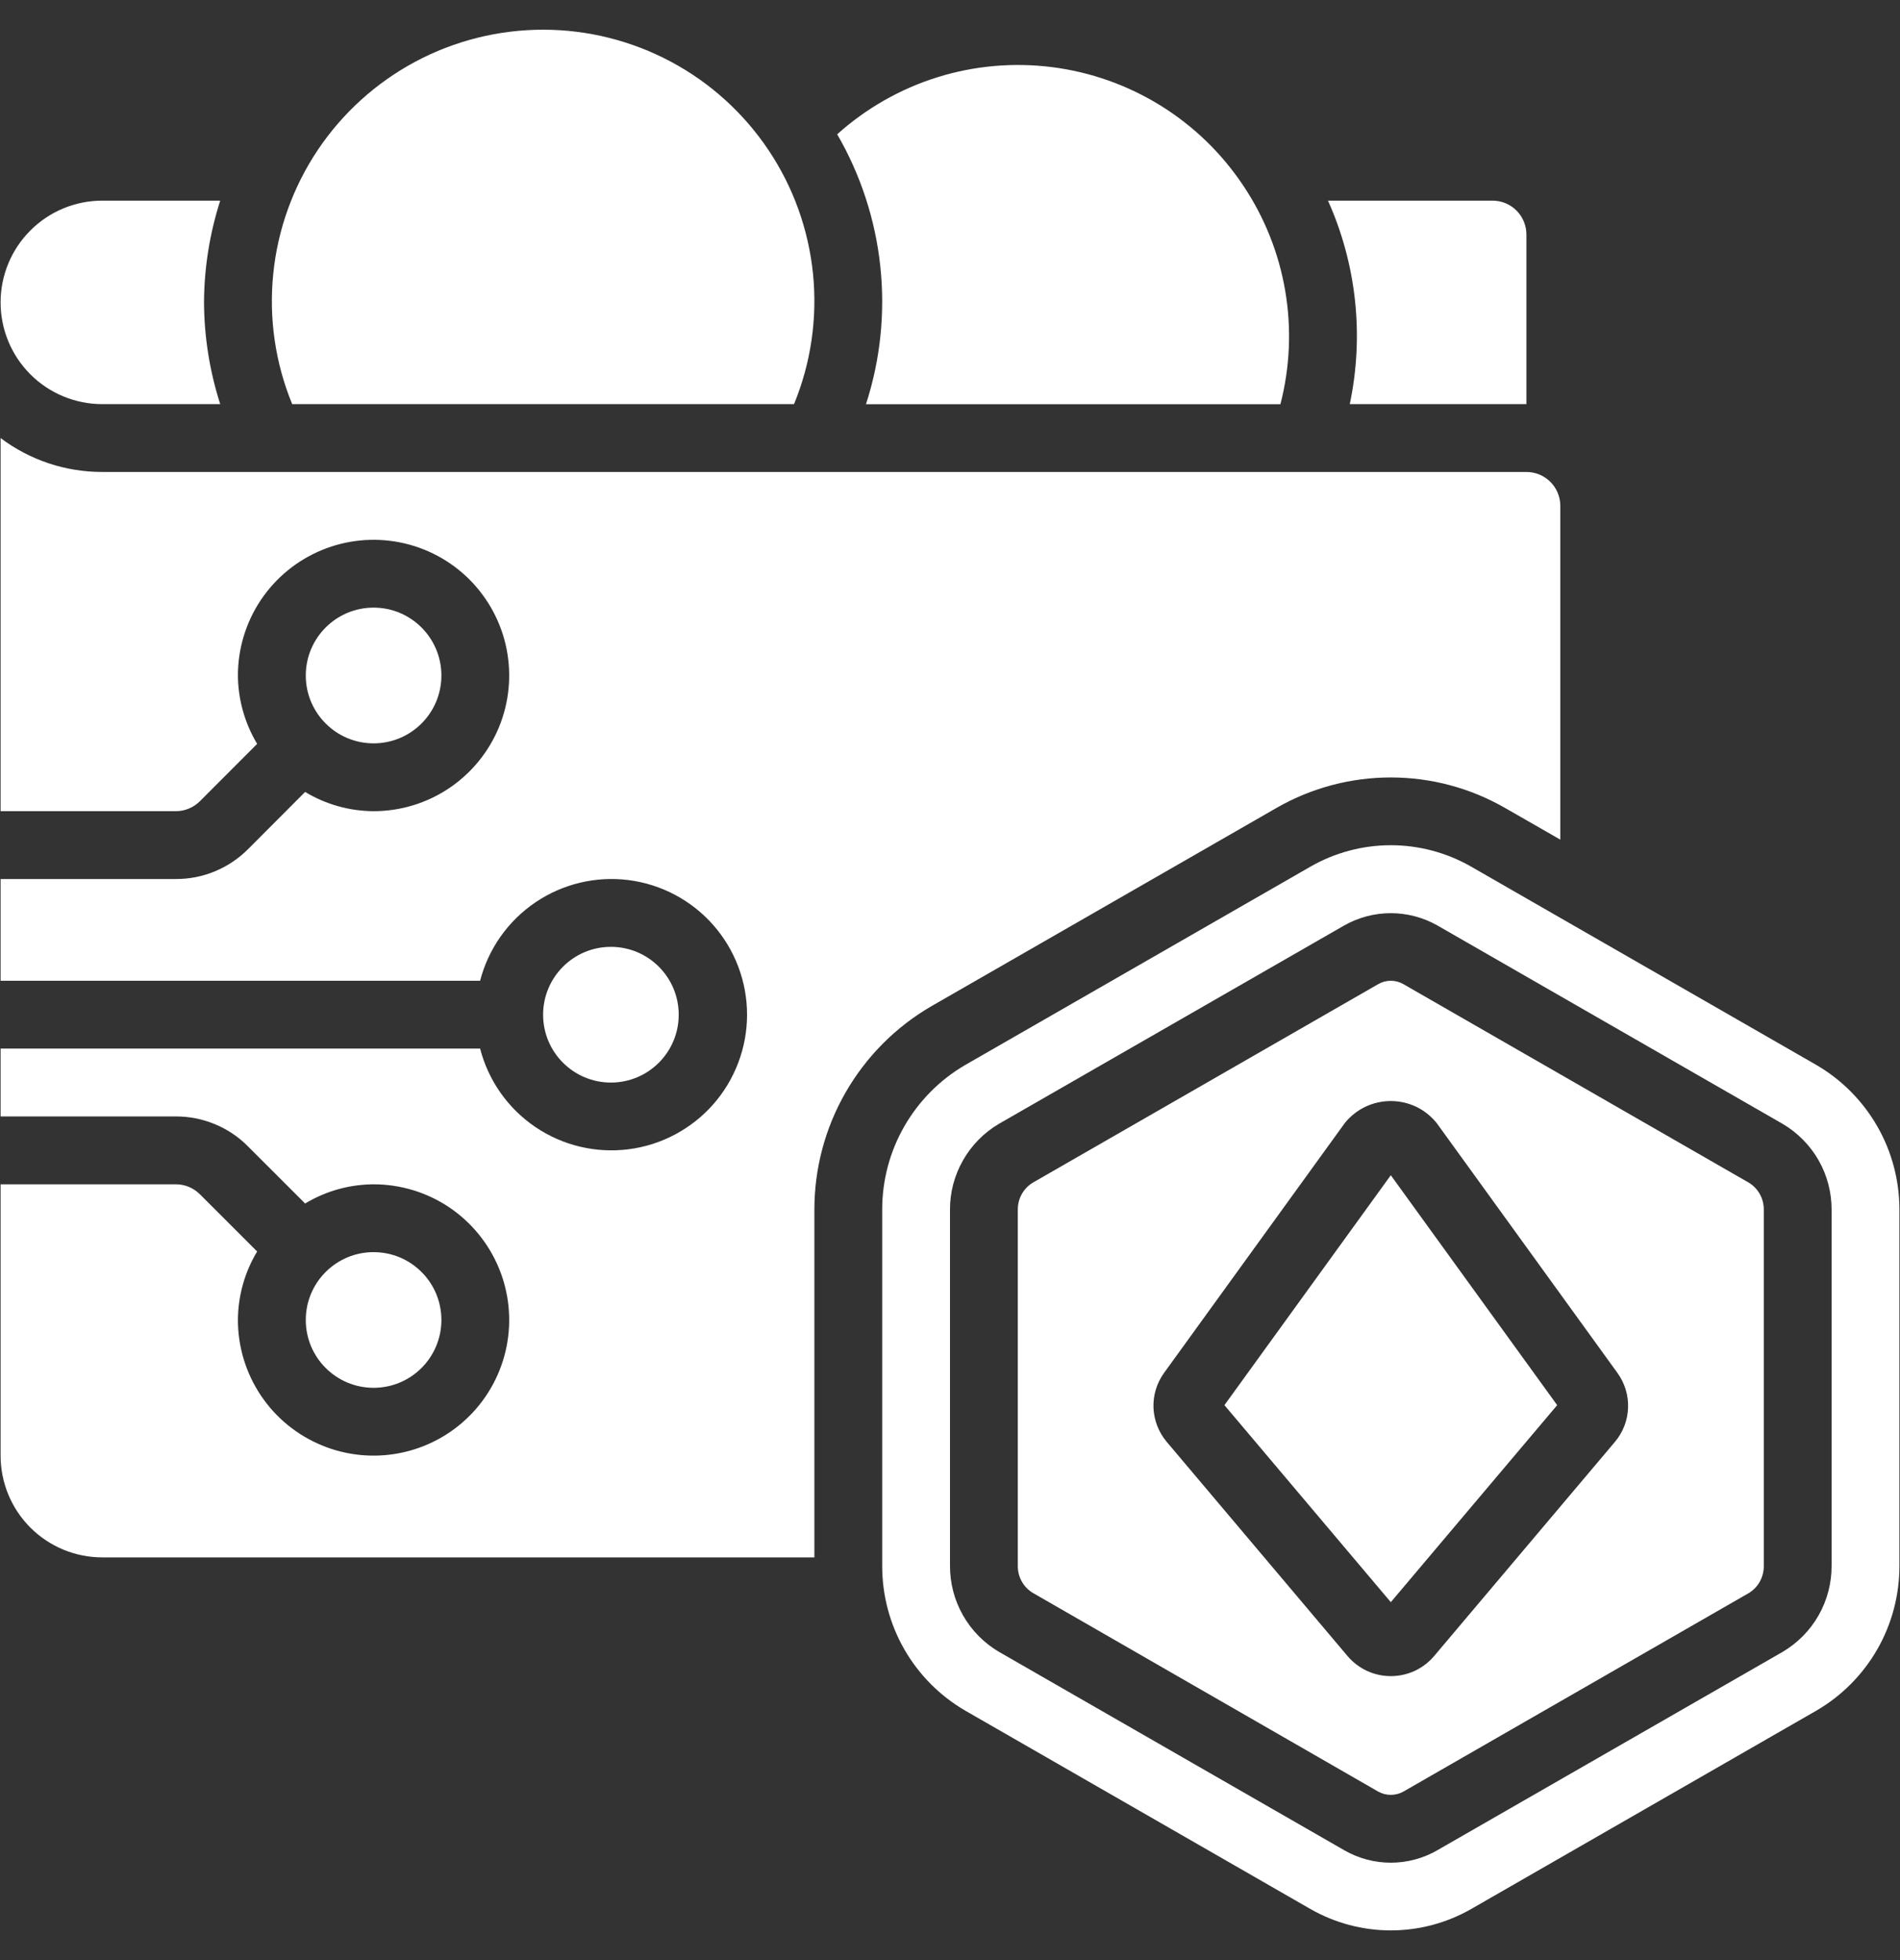
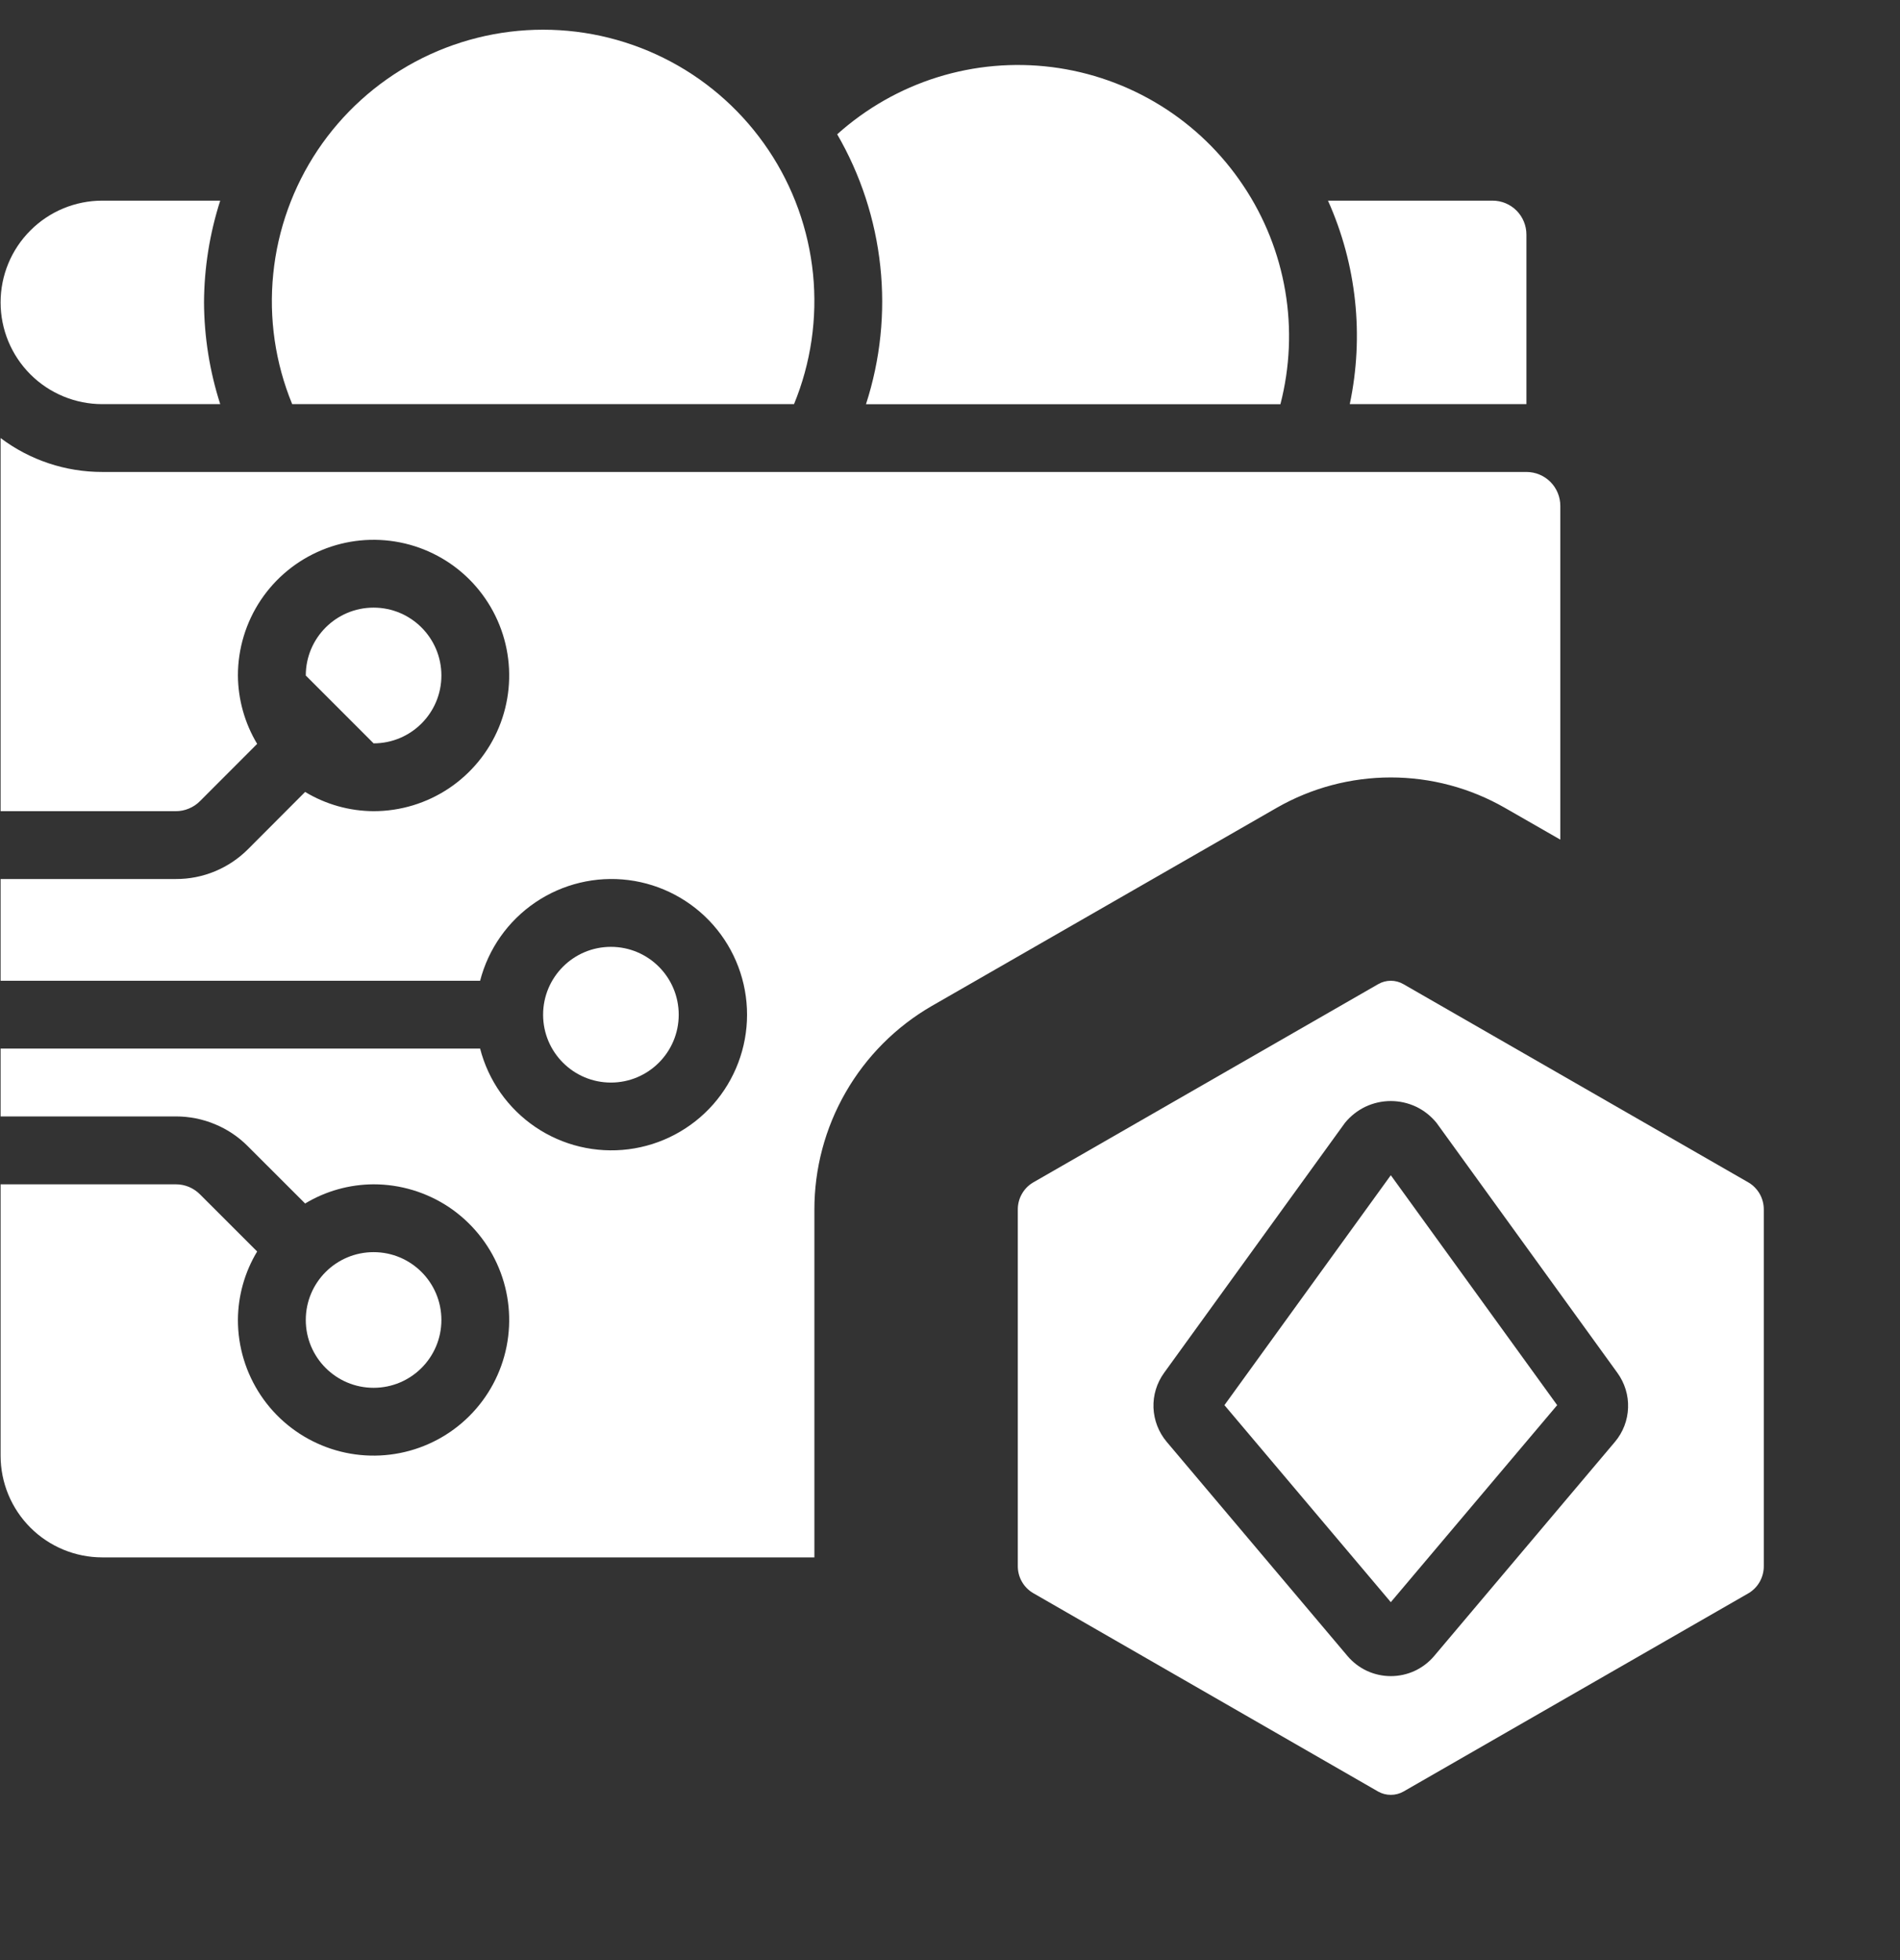
<svg xmlns="http://www.w3.org/2000/svg" width="32" height="33" viewBox="0 0 32 33" fill="none">
  <rect x="0" y="0" width="32" height="33" fill="#333333" stroke="none" />
-   <path d="M31.99 20.369C31.991 19.876 31.863 19.39 31.617 18.962C31.371 18.534 31.017 18.177 30.59 17.929L24.776 14.59C24.364 14.354 23.898 14.23 23.424 14.23C22.95 14.23 22.484 14.354 22.072 14.59L16.258 17.929C15.831 18.177 15.477 18.534 15.231 18.962C14.985 19.39 14.857 19.876 14.858 20.369V26.361C14.857 26.855 14.985 27.34 15.231 27.769C15.477 28.197 15.831 28.553 16.258 28.801L22.072 32.141C22.484 32.376 22.95 32.5 23.424 32.5C23.898 32.5 24.364 32.376 24.776 32.141L30.59 28.801C31.017 28.553 31.371 28.197 31.617 27.769C31.863 27.34 31.991 26.855 31.99 26.361V20.369ZM30.848 26.361C30.849 26.654 30.774 26.942 30.629 27.196C30.484 27.451 30.275 27.662 30.023 27.811L24.207 31.151C23.969 31.288 23.699 31.36 23.424 31.36C23.149 31.36 22.879 31.288 22.641 31.151L16.826 27.811C16.574 27.663 16.364 27.451 16.219 27.196C16.074 26.942 15.999 26.654 16 26.361V20.369C15.998 20.077 16.074 19.789 16.219 19.535C16.364 19.28 16.573 19.068 16.825 18.92L22.641 15.58C22.88 15.445 23.15 15.374 23.424 15.374C23.698 15.374 23.968 15.445 24.207 15.58L30.021 18.92C30.274 19.068 30.483 19.28 30.629 19.534C30.774 19.789 30.849 20.077 30.848 20.369V26.361Z" fill="white" />
  <path d="M29.453 19.911L23.638 16.57C23.573 16.532 23.499 16.512 23.424 16.512C23.349 16.512 23.275 16.532 23.21 16.57L17.395 19.911C17.316 19.958 17.252 20.026 17.208 20.106C17.163 20.186 17.141 20.276 17.142 20.368V26.362C17.141 26.453 17.163 26.544 17.208 26.624C17.252 26.704 17.317 26.771 17.395 26.818L23.21 30.162C23.275 30.199 23.349 30.218 23.424 30.218C23.499 30.218 23.573 30.199 23.638 30.162L29.453 26.821C29.532 26.773 29.596 26.706 29.64 26.626C29.684 26.546 29.707 26.455 29.706 26.364V20.37C29.707 20.278 29.685 20.187 29.641 20.107C29.596 20.026 29.531 19.958 29.453 19.911ZM27.199 24.275L24.153 27.882C24.063 27.988 23.951 28.073 23.826 28.131C23.7 28.189 23.563 28.219 23.424 28.219C23.286 28.219 23.149 28.189 23.023 28.131C22.898 28.073 22.786 27.988 22.696 27.882L19.65 24.275C19.514 24.114 19.436 23.912 19.427 23.702C19.419 23.491 19.482 23.284 19.606 23.113L22.652 18.904C22.745 18.79 22.863 18.697 22.996 18.633C23.13 18.57 23.276 18.537 23.423 18.537C23.571 18.537 23.717 18.57 23.851 18.633C23.984 18.697 24.101 18.79 24.194 18.904L27.24 23.113C27.364 23.284 27.428 23.491 27.42 23.701C27.413 23.912 27.335 24.114 27.199 24.275Z" fill="white" />
  <path d="M20.622 23.657L23.424 26.974L26.226 23.657L23.424 19.786L20.622 23.657Z" fill="white" />
  <path d="M13.373 6.804C13.658 6.111 13.768 5.357 13.693 4.611C13.617 3.864 13.36 3.148 12.942 2.525C12.524 1.902 11.96 1.391 11.298 1.038C10.636 0.685 9.897 0.5 9.147 0.5C8.397 0.5 7.658 0.685 6.996 1.038C6.335 1.391 5.77 1.902 5.352 2.525C4.935 3.148 4.677 3.864 4.602 4.611C4.526 5.357 4.636 6.111 4.921 6.804H13.373Z" fill="white" />
  <path d="M1.723 6.804H3.709C3.531 6.25 3.439 5.673 3.436 5.091C3.439 4.51 3.531 3.932 3.709 3.378H1.723C1.269 3.378 0.833 3.558 0.512 3.88C0.19 4.201 0.01 4.637 0.01 5.091C0.01 5.546 0.19 5.981 0.512 6.303C0.833 6.624 1.269 6.804 1.723 6.804Z" fill="white" />
  <path d="M21.565 6.805C21.726 6.182 21.754 5.532 21.646 4.898C21.538 4.264 21.298 3.66 20.94 3.126C20.577 2.581 20.102 2.121 19.546 1.777C18.99 1.433 18.366 1.212 17.718 1.13C17.069 1.048 16.41 1.106 15.786 1.301C15.162 1.496 14.587 1.824 14.1 2.261C14.495 2.942 14.742 3.698 14.826 4.481C14.91 5.264 14.828 6.055 14.585 6.805H21.565Z" fill="white" />
-   <path d="M6.292 12.515C6.923 12.515 7.434 12.003 7.434 11.373C7.434 10.742 6.923 10.23 6.292 10.23C5.661 10.23 5.15 10.742 5.15 11.373C5.15 12.003 5.661 12.515 6.292 12.515Z" fill="white" />
+   <path d="M6.292 12.515C6.923 12.515 7.434 12.003 7.434 11.373C7.434 10.742 6.923 10.23 6.292 10.23C5.661 10.23 5.15 10.742 5.15 11.373Z" fill="white" />
  <path d="M25.708 6.804V3.949C25.708 3.798 25.648 3.652 25.541 3.545C25.434 3.438 25.289 3.378 25.137 3.378H22.366C22.848 4.452 22.976 5.652 22.733 6.804H25.708Z" fill="white" />
  <path d="M10.289 18.226C10.92 18.226 11.431 17.714 11.431 17.084C11.431 16.453 10.92 15.941 10.289 15.941C9.658 15.941 9.147 16.453 9.147 17.084C9.147 17.714 9.658 18.226 10.289 18.226Z" fill="white" />
  <path d="M6.292 23.365C6.923 23.365 7.434 22.854 7.434 22.223C7.434 21.592 6.923 21.081 6.292 21.081C5.661 21.081 5.15 21.592 5.15 22.223C5.15 22.854 5.661 23.365 6.292 23.365Z" fill="white" />
  <path d="M15.689 16.939L21.503 13.6C22.088 13.265 22.75 13.089 23.424 13.089C24.098 13.089 24.759 13.265 25.344 13.6L26.279 14.136V8.517C26.279 8.366 26.219 8.22 26.112 8.113C26.005 8.006 25.86 7.946 25.708 7.946H1.723C1.105 7.947 0.504 7.747 0.01 7.375V13.657H2.962C3.038 13.657 3.113 13.642 3.183 13.612C3.253 13.583 3.317 13.54 3.37 13.486L4.331 12.524C4.122 12.176 4.01 11.778 4.007 11.373C4.007 10.921 4.141 10.479 4.392 10.103C4.643 9.728 5 9.435 5.418 9.262C5.835 9.089 6.294 9.044 6.737 9.132C7.181 9.22 7.588 9.438 7.907 9.757C8.226 10.077 8.444 10.484 8.532 10.927C8.62 11.37 8.575 11.829 8.402 12.247C8.229 12.664 7.936 13.021 7.561 13.272C7.185 13.523 6.744 13.657 6.292 13.657C5.885 13.655 5.487 13.543 5.139 13.333L4.179 14.295C4.02 14.455 3.83 14.582 3.621 14.669C3.412 14.756 3.188 14.8 2.962 14.799H0.01V16.512H8.086C8.225 15.974 8.556 15.505 9.016 15.193C9.476 14.881 10.034 14.747 10.586 14.817C11.137 14.887 11.644 15.156 12.012 15.573C12.379 15.99 12.582 16.527 12.582 17.083C12.582 17.639 12.379 18.176 12.012 18.593C11.644 19.01 11.137 19.279 10.586 19.349C10.034 19.419 9.476 19.286 9.016 18.974C8.556 18.662 8.225 18.193 8.086 17.654H0.01V18.796H2.962C3.188 18.796 3.412 18.84 3.62 18.927C3.829 19.013 4.018 19.14 4.177 19.301L5.139 20.262C5.487 20.052 5.885 19.941 6.292 19.939C6.744 19.939 7.185 20.073 7.561 20.323C7.936 20.575 8.229 20.931 8.402 21.349C8.575 21.766 8.62 22.225 8.532 22.669C8.444 23.112 8.226 23.519 7.907 23.838C7.588 24.157 7.181 24.375 6.737 24.463C6.294 24.551 5.835 24.506 5.418 24.333C5 24.16 4.643 23.868 4.392 23.492C4.141 23.116 4.007 22.675 4.007 22.223C4.009 21.816 4.121 21.418 4.331 21.07L3.37 20.11C3.317 20.056 3.253 20.013 3.183 19.983C3.113 19.954 3.038 19.939 2.962 19.939H0.01V24.507C0.01 24.962 0.19 25.397 0.512 25.719C0.833 26.04 1.269 26.22 1.723 26.22H13.716V20.369C13.715 19.674 13.896 18.992 14.243 18.39C14.589 17.788 15.088 17.287 15.689 16.939Z" fill="white" />
</svg>